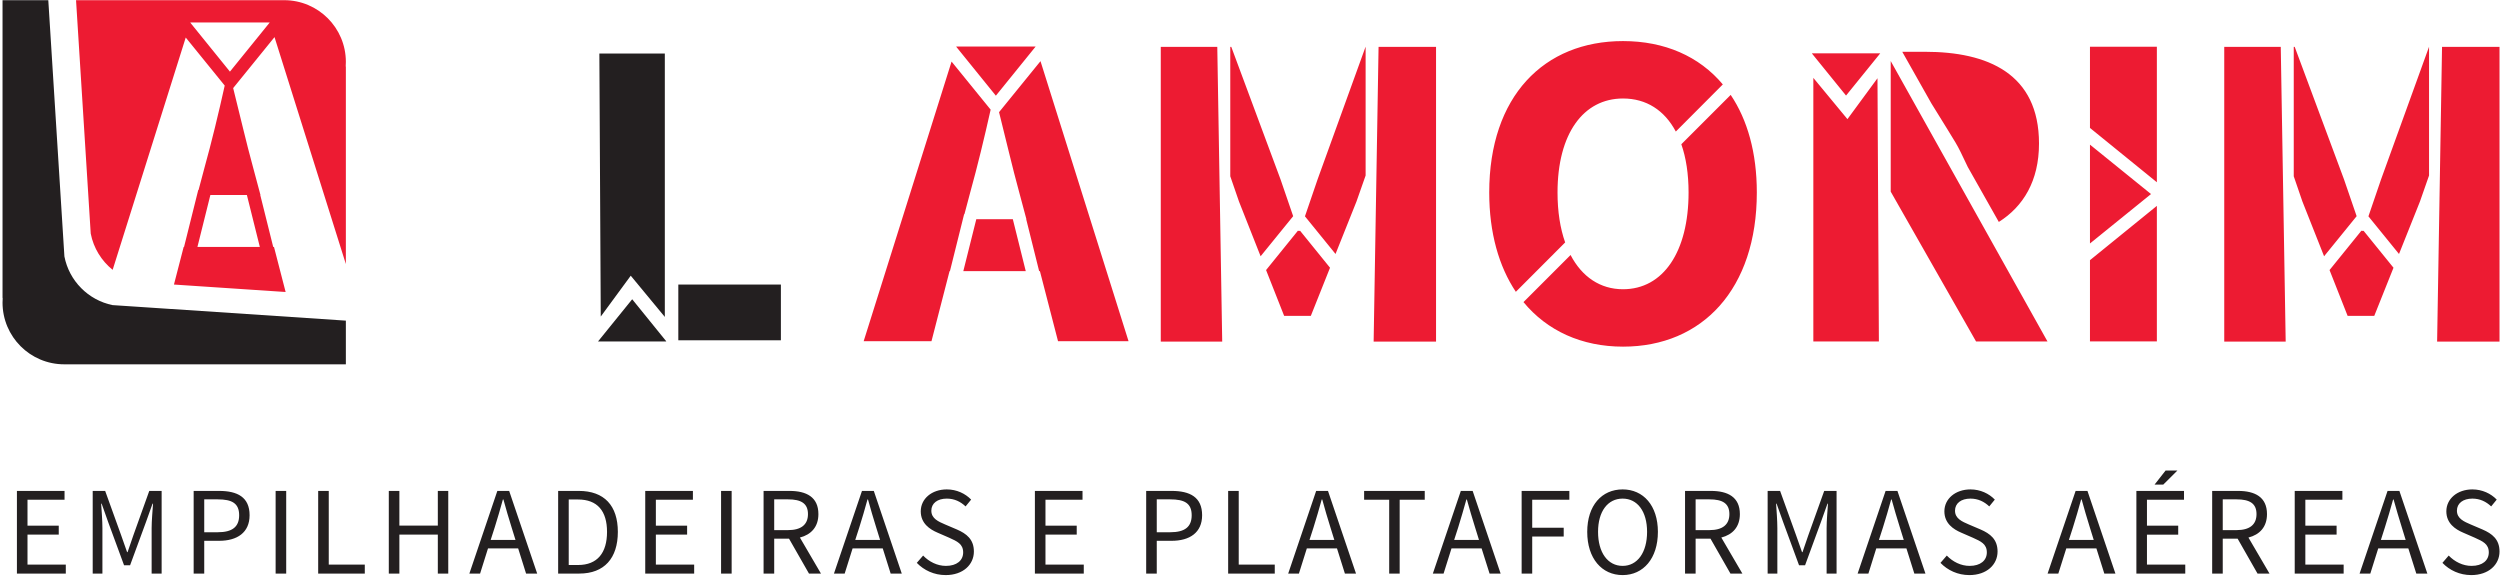
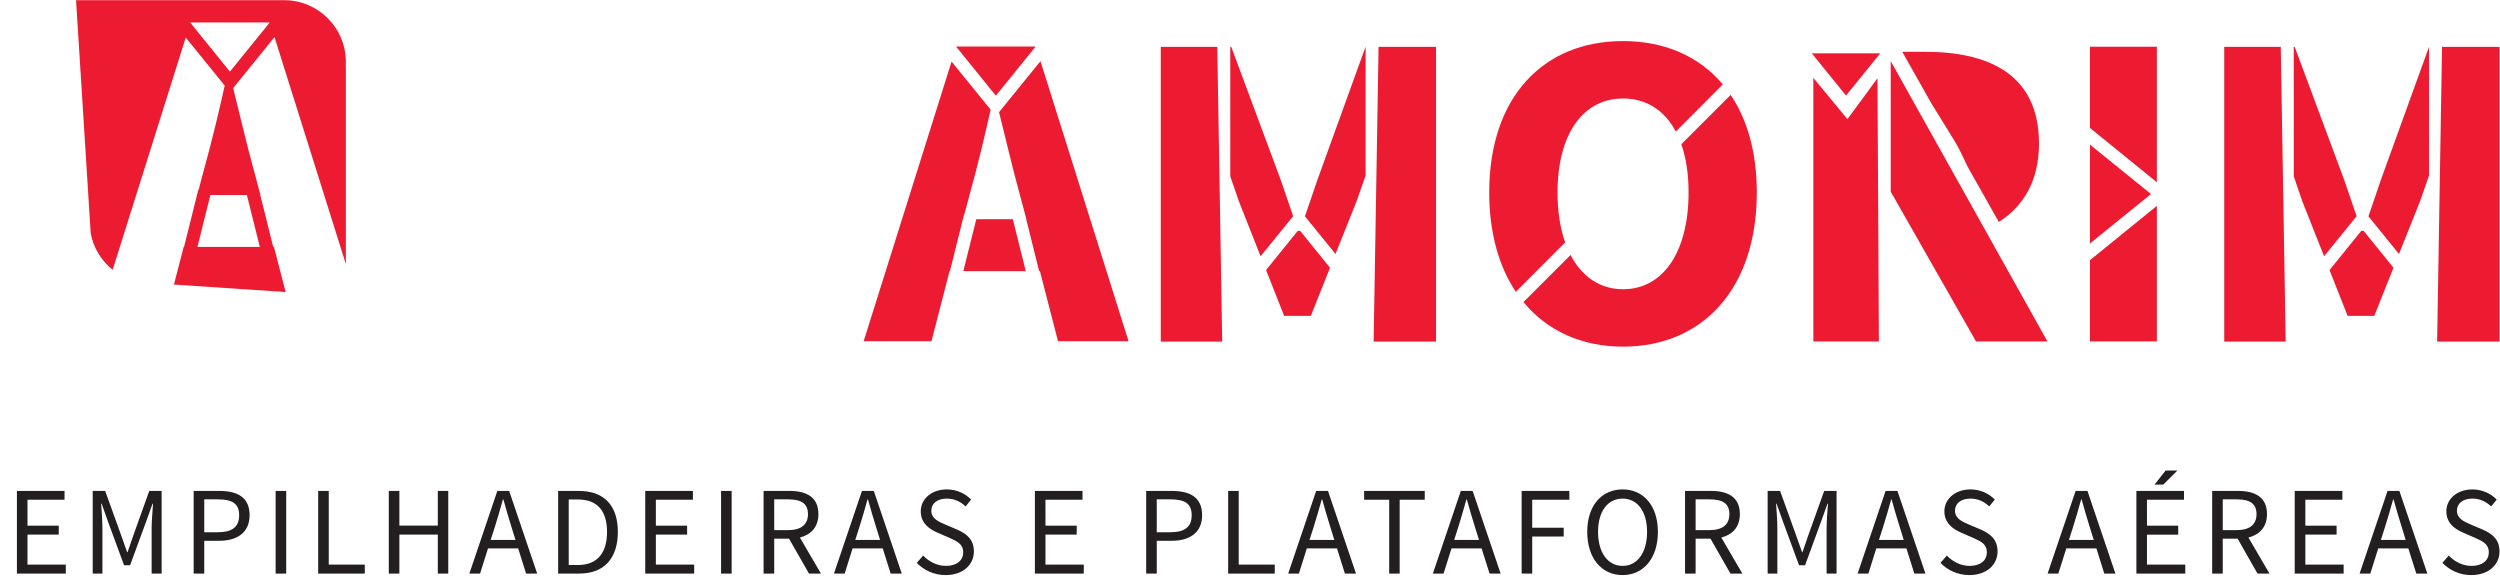
<svg xmlns="http://www.w3.org/2000/svg" width="100%" height="100%" viewBox="0 0 324 75" version="1.1" xml:space="preserve" style="fill-rule:evenodd;clip-rule:evenodd;stroke-linejoin:round;stroke-miterlimit:2;">
  <g transform="matrix(0.626,0,0,0.626,-2141.92,-154.36)">
    <g transform="matrix(-1.232,-1.521,-1.521,1.232,3551.38,304.698)">
-       <path d="M-7.591,0.797L-1.877,0.797L-3.071,6.416L-7.605,0.817L-7.591,0.797Z" style="fill:rgb(35,31,32);fill-rule:nonzero;" />
-     </g>
+       </g>
    <g transform="matrix(1.957,0,0,1.957,3552.18,266.2)">
-       <path d="M0,19.141L3.605,23.503L3.605,-4.362L-3.32,-4.362L-3.173,23.463L0,19.141Z" style="fill:rgb(35,31,32);fill-rule:nonzero;" />
-     </g>
+       </g>
    <g transform="matrix(1.957,0,0,1.957,3444.89,258.879)">
-       <path d="M0,25.993C-2.571,25.464 -4.59,23.425 -5.089,20.843L-6.793,-6.264L-11.634,-6.264L-11.634,25.219L-11.617,25.261C-11.628,25.415 -11.634,25.571 -11.634,25.727C-11.634,29.334 -8.71,32.257 -5.104,32.257L24.686,32.257L24.686,27.636L0,25.993Z" style="fill:rgb(35,31,32);fill-rule:nonzero;" />
-     </g>
+       </g>
    <g transform="matrix(1.957,0,0,1.957,2921.01,-208.119)">
-       <rect x="327.552" y="262.448" width="10.851" height="5.896" style="fill:rgb(35,31,32);" />
-     </g>
+       </g>
    <path d="M3769.68,276.446C3770.66,279.24 3771.18,282.595 3771.18,286.436C3771.18,298.695 3765.94,306.462 3757.61,306.462C3752.88,306.462 3749.11,303.89 3746.75,299.376L3737,309.125C3741.91,315.078 3749.07,318.347 3757.61,318.347C3774.08,318.347 3785.31,306.368 3785.31,286.436C3785.31,278.178 3783.36,271.369 3779.9,266.227L3769.68,276.446ZM3661.91,256.29L3661.91,317.303L3674.63,317.303L3673.61,256.29L3661.91,256.29ZM3882.08,256.29L3882.08,317.303L3894.8,317.303L3893.78,256.29L3882.08,256.29ZM3927.17,256.29L3926.15,317.303L3939.07,317.303L3939.07,256.29L3927.17,256.29ZM3705.98,317.302L3718.9,317.302L3718.9,256.29L3707,256.29L3705.98,317.302ZM3813.03,286.255L3830.7,317.28L3845.49,317.28L3813.03,259.221L3813.03,286.255ZM3804.07,271.247L3797.01,262.705L3797.01,317.279L3810.58,317.279L3810.29,262.781L3804.07,271.247ZM3854.28,317.263L3868.13,317.263L3868.13,289.202L3854.28,300.446L3854.28,317.263ZM3600.4,317.223L3614.44,317.223L3618.18,302.718L3618.26,302.718L3621.2,290.919L3621.26,290.935L3622.48,286.342C3623.95,281.064 3625.41,275.011 3626.69,269.283L3618.6,259.328L3600.4,317.223ZM3628.43,269.803C3629.83,275.334 3631.18,281.232 3632.59,286.343L3634.09,291.956L3634.05,291.956L3636.73,302.717L3636.89,302.717L3640.64,317.222L3655.24,317.222L3637.01,259.243L3628.43,269.803ZM3910.91,294.341L3910.9,294.376L3910.53,294.376L3910.5,294.312L3903.88,302.492L3907.62,311.969L3913.14,311.969L3917.12,302.01L3910.91,294.341ZM3690.73,294.376L3690.36,294.376L3690.33,294.311L3683.71,302.492L3687.45,311.969L3692.98,311.969L3696.95,302.01L3690.74,294.341L3690.73,294.376ZM3444.92,302.446L3460.05,254.352L3468.12,264.297C3466.85,270.021 3465.39,276.068 3463.92,281.342L3462.7,285.932L3462.64,285.916L3459.7,297.705L3459.62,297.705L3457.61,305.491L3480.73,307.032L3478.32,297.705L3478.16,297.705L3475.48,286.953L3475.52,286.953L3474.02,281.342C3472.61,276.237 3471.26,270.342 3469.87,264.818L3478.43,254.266L3493.2,301.247L3493.2,260.395L3493.17,260.311C3493.19,260.009 3493.2,259.706 3493.2,259.399C3493.2,252.342 3487.48,246.62 3480.43,246.62L3437.34,246.62L3440.38,294.93C3440.96,297.951 3442.62,300.589 3444.92,302.446ZM3757.61,255.087C3741.24,255.087 3729.91,266.504 3729.91,286.436C3729.91,294.787 3731.91,301.734 3735.42,306.996L3745.63,296.771C3744.6,293.863 3744.05,290.385 3744.05,286.436C3744.05,274.272 3749.38,266.972 3757.61,266.972C3762.43,266.972 3766.2,269.413 3768.54,273.816L3778.27,264.06C3773.39,258.234 3766.22,255.087 3757.61,255.087ZM3623.72,291.957L3621.03,302.718L3633.96,302.718L3631.28,291.957L3623.72,291.957ZM3896.67,256.29L3896.47,256.29L3896.47,283.077L3898.26,288.294L3902.75,299.635L3909.49,291.337L3906.87,283.707L3896.67,256.29ZM3676.51,256.29L3676.3,256.29L3676.3,283.077L3678.1,288.294L3682.58,299.635L3689.32,291.337L3686.7,283.707L3676.51,256.29ZM3924.47,256.29L3914.55,283.707L3911.93,291.369L3918.26,299.163L3922.6,288.294L3924.48,282.915L3924.48,256.29L3924.47,256.29ZM3694.38,283.708L3691.76,291.367L3698.09,299.162L3702.43,288.293L3704.32,282.915L3704.32,256.291L3704.3,256.291L3694.38,283.708ZM3472.71,286.953L3475.39,297.705L3462.47,297.705L3465.15,286.953L3472.71,286.953ZM3854.28,296.989L3866.92,286.756L3854.28,276.525L3854.28,296.989ZM3820.15,257.303L3815.42,257.303L3821.44,267.971C3827.44,277.726 3826.33,275.576 3828.98,281.143L3835.41,292.529C3840.46,289.353 3843.73,284.047 3843.73,276.3C3843.73,261.795 3833.07,257.303 3820.15,257.303ZM3854.28,273.066L3868.13,284.313L3868.13,256.25L3854.28,256.25L3854.28,273.066ZM3619.57,256.263L3627.77,266.393L3636.01,256.211L3619.58,256.211L3619.57,256.263ZM3796.73,257.669L3803.78,266.366L3810.86,257.624L3796.75,257.624L3796.73,257.669ZM3461.03,251.236L3477.44,251.236L3469.2,261.411L3461.01,251.289L3461.03,251.236Z" style="fill:rgb(237,27,50);fill-rule:nonzero;" />
    <path d="M3928.55,361.599C3929.78,362.877 3931.48,363.737 3933.28,363.737C3935.52,363.737 3936.85,362.615 3936.85,360.944C3936.85,359.196 3935.6,358.652 3933.98,357.918L3931.53,356.85C3929.94,356.172 3928.06,354.946 3928.06,352.443C3928.06,349.833 3930.35,347.903 3933.45,347.903C3935.49,347.903 3937.29,348.765 3938.49,350.015L3937.34,351.424C3936.3,350.433 3935.02,349.807 3933.45,349.807C3931.53,349.807 3930.25,350.772 3930.25,352.312C3930.25,353.955 3931.76,354.581 3933.09,355.154L3935.54,356.198C3937.53,357.058 3939.07,358.231 3939.07,360.764C3939.07,363.475 3936.82,365.641 3933.22,365.641C3930.82,365.641 3928.73,364.648 3927.25,363.11L3928.55,361.599ZM3824.64,361.599C3825.87,362.877 3827.56,363.737 3829.36,363.737C3831.6,363.737 3832.93,362.615 3832.93,360.944C3832.93,359.196 3831.68,358.652 3830.06,357.918L3827.61,356.85C3826.02,356.172 3824.14,354.946 3824.14,352.443C3824.14,349.833 3826.44,347.903 3829.54,347.903C3831.58,347.903 3833.38,348.765 3834.58,350.015L3833.43,351.424C3832.39,350.433 3831.11,349.807 3829.54,349.807C3827.61,349.807 3826.34,350.772 3826.34,352.312C3826.34,353.955 3827.85,354.581 3829.18,355.154L3831.63,356.198C3833.61,357.058 3835.15,358.231 3835.15,360.764C3835.15,363.475 3832.91,365.641 3829.31,365.641C3826.91,365.641 3824.82,364.648 3823.33,363.11L3824.64,361.599ZM3612.71,361.599C3613.94,362.877 3615.63,363.737 3617.43,363.737C3619.67,363.737 3621,362.615 3621,360.944C3621,359.196 3619.75,358.652 3618.13,357.918L3615.68,356.85C3614.09,356.172 3612.22,354.946 3612.22,352.443C3612.22,349.833 3614.51,347.903 3617.61,347.903C3619.65,347.903 3621.45,348.765 3622.65,350.015L3621.5,351.424C3620.46,350.433 3619.18,349.807 3617.61,349.807C3615.68,349.807 3614.41,350.772 3614.41,352.312C3614.41,353.955 3615.92,354.581 3617.25,355.154L3619.7,356.198C3621.68,357.058 3623.22,358.231 3623.22,360.764C3623.22,363.475 3620.98,365.641 3617.38,365.641C3614.98,365.641 3612.89,364.648 3611.4,363.11L3612.71,361.599ZM3750.2,356.693C3750.2,351.216 3753.22,347.902 3757.53,347.902C3761.81,347.902 3764.83,351.241 3764.83,356.693C3764.83,362.199 3761.81,365.641 3757.53,365.641C3753.22,365.641 3750.2,362.199 3750.2,356.693ZM3863.89,348.216L3873.75,348.216L3873.75,350.044L3866.08,350.044L3866.08,355.416L3872.55,355.416L3872.55,357.267L3866.08,357.267L3866.08,363.476L3874.01,363.476L3874.01,365.329L3863.89,365.329L3863.89,348.216ZM3698.39,360.11L3692.15,360.11L3690.51,365.328L3688.29,365.328L3694.08,348.216L3696.53,348.216L3702.33,365.328L3700.03,365.328L3698.39,360.11ZM3816.28,360.11L3810.04,360.11L3808.41,365.328L3806.18,365.328L3811.97,348.216L3814.42,348.216L3820.22,365.328L3817.92,365.328L3816.28,360.11ZM3604.35,360.11L3598.11,360.11L3596.47,365.328L3594.25,365.328L3600.05,348.216L3602.5,348.216L3608.29,365.328L3605.99,365.328L3604.35,360.11ZM3528.87,360.11L3522.63,360.11L3520.99,365.328L3518.77,365.328L3524.56,348.216L3527.01,348.216L3532.81,365.328L3530.51,365.328L3528.87,360.11ZM3855.61,360.11L3849.38,360.11L3847.73,365.328L3845.51,365.328L3851.31,348.216L3853.76,348.216L3859.55,365.328L3857.25,365.328L3855.61,360.11ZM3728.33,360.11L3722.1,360.11L3720.46,365.328L3718.24,365.328L3724.03,348.216L3726.48,348.216L3732.27,365.328L3729.98,365.328L3728.33,360.11ZM3920.19,360.11L3913.96,360.11L3912.32,365.328L3910.1,365.328L3915.89,348.216L3918.34,348.216L3924.13,365.328L3921.84,365.328L3920.19,360.11ZM3779.85,365.328L3775.72,358.101L3772.64,358.101L3772.64,365.328L3770.45,365.328L3770.45,348.216L3775.82,348.216C3779.29,348.216 3781.8,349.469 3781.8,353.016C3781.8,355.675 3780.29,357.266 3777.96,357.87L3782.32,365.328L3779.85,365.328ZM3589.08,365.328L3584.95,358.101L3581.88,358.101L3581.88,365.328L3579.68,365.328L3579.68,348.216L3585.06,348.216C3588.53,348.216 3591.03,349.469 3591.03,353.016C3591.03,355.675 3589.52,357.266 3587.2,357.87L3591.56,365.328L3589.08,365.328ZM3888.97,365.328L3884.85,358.101L3881.77,358.101L3881.77,365.328L3879.58,365.328L3879.58,348.216L3884.95,348.216C3888.42,348.216 3890.93,349.469 3890.93,353.016C3890.93,355.675 3889.42,357.266 3887.09,357.87L3891.45,365.328L3888.97,365.328ZM3440.79,348.216L3443.37,348.216L3446.68,357.397L3447.91,360.893L3448.01,360.893L3449.21,357.397L3452.5,348.216L3455.06,348.216L3455.06,365.328L3452.99,365.328L3452.99,355.911C3452.99,354.399 3453.18,352.364 3453.28,350.849L3453.18,350.849L3451.82,354.661L3448.53,363.606L3447.28,363.606L3443.99,354.661L3442.64,350.849L3442.54,350.849C3442.64,352.364 3442.8,354.399 3442.8,355.911L3442.8,365.328L3440.79,365.328L3440.79,348.216ZM3658.89,348.216L3664.16,348.216C3667.94,348.216 3670.47,349.494 3670.47,353.252C3670.47,356.85 3667.89,358.544 3664.16,358.544L3661.08,358.544L3661.08,365.328L3658.89,365.328L3658.89,348.216ZM3425.1,348.216L3434.96,348.216L3434.96,350.043L3427.29,350.043L3427.29,355.416L3433.76,355.416L3433.76,357.266L3427.29,357.266L3427.29,363.475L3435.22,363.475L3435.22,365.328L3425.1,365.328L3425.1,348.216ZM3461.69,348.216L3466.96,348.216C3470.74,348.216 3473.27,349.494 3473.27,353.252C3473.27,356.85 3470.69,358.544 3466.96,358.544L3463.88,358.544L3463.88,365.328L3461.69,365.328L3461.69,348.216ZM3635.85,348.216L3645.71,348.216L3645.71,350.043L3638.04,350.043L3638.04,355.416L3644.51,355.416L3644.51,357.266L3638.04,357.266L3638.04,363.475L3645.97,363.475L3645.97,365.328L3635.85,365.328L3635.85,348.216ZM3736.62,348.216L3746.5,348.216L3746.5,350.043L3738.81,350.043L3738.81,355.834L3745.33,355.834L3745.33,357.659L3738.81,357.659L3738.81,365.328L3736.62,365.328L3736.62,348.216ZM3896.67,348.216L3906.54,348.216L3906.54,350.043L3898.87,350.043L3898.87,355.416L3905.34,355.416L3905.34,357.266L3898.87,357.266L3898.87,363.475L3906.8,363.475L3906.8,365.328L3896.67,365.328L3896.67,348.216ZM3502.09,348.216L3504.28,348.216L3504.28,355.39L3512.24,355.39L3512.24,348.216L3514.4,348.216L3514.4,365.328L3512.24,365.328L3512.24,357.266L3504.28,357.266L3504.28,365.328L3502.09,365.328L3502.09,348.216ZM3555.18,348.216L3565.05,348.216L3565.05,350.043L3557.38,350.043L3557.38,355.416L3563.85,355.416L3563.85,357.266L3557.38,357.266L3557.38,363.475L3565.31,363.475L3565.31,365.328L3555.18,365.328L3555.18,348.216ZM3787.55,348.216L3790.13,348.216L3793.44,357.397L3794.67,360.893L3794.77,360.893L3795.97,357.397L3799.26,348.216L3801.82,348.216L3801.82,365.328L3799.76,365.328L3799.76,355.911C3799.76,354.399 3799.94,352.364 3800.04,350.849L3799.94,350.849L3798.58,354.661L3795.3,363.606L3794.05,363.606L3790.76,354.661L3789.4,350.849L3789.3,350.849C3789.4,352.364 3789.56,354.399 3789.56,355.911L3789.56,365.328L3787.55,365.328L3787.55,348.216ZM3675.86,348.216L3678.05,348.216L3678.05,363.475L3685.51,363.475L3685.51,365.328L3675.86,365.328L3675.86,348.216ZM3487.47,348.216L3489.66,348.216L3489.66,363.475L3497.12,363.475L3497.12,365.328L3487.47,365.328L3487.47,348.216ZM3709.2,350.043L3704.01,350.043L3704.01,348.216L3716.56,348.216L3716.56,350.043L3711.37,350.043L3711.37,365.328L3709.2,365.328L3709.2,350.043ZM3480.85,348.216L3478.66,348.216L3478.66,365.328L3480.85,365.328L3480.85,348.216ZM3573.07,348.216L3570.88,348.216L3570.88,365.328L3573.07,365.328L3573.07,348.216ZM3537.15,348.215L3541.43,348.215C3546.7,348.215 3549.51,351.269 3549.51,356.693C3549.51,362.144 3546.7,365.327 3541.53,365.327L3537.15,365.327L3537.15,348.215ZM3762.59,356.693C3762.59,352.443 3760.58,349.807 3757.53,349.807C3754.45,349.807 3752.44,352.443 3752.44,356.693C3752.44,360.972 3754.45,363.736 3757.53,363.736C3760.58,363.736 3762.59,360.972 3762.59,356.693ZM3541.27,363.554C3545.29,363.554 3547.27,361.025 3547.27,356.693C3547.27,352.388 3545.29,349.991 3541.27,349.991L3539.34,349.991L3539.34,363.554L3541.27,363.554ZM3528.32,358.362L3527.51,355.755C3526.91,353.85 3526.36,351.974 3525.82,349.99L3525.71,349.99C3525.16,351.974 3524.62,353.85 3524.02,355.755L3523.18,358.362L3528.32,358.362ZM3603.8,358.362L3602.99,355.755C3602.39,353.85 3601.84,351.974 3601.3,349.99L3601.19,349.99C3600.65,351.974 3600.1,353.85 3599.5,355.755L3598.66,358.362L3603.8,358.362ZM3855.06,358.362L3854.25,355.755C3853.65,353.85 3853.11,351.974 3852.56,349.99L3852.45,349.99C3851.91,351.974 3851.36,353.85 3850.76,355.755L3849.92,358.362L3855.06,358.362ZM3815.73,358.362L3814.92,355.755C3814.32,353.85 3813.77,351.974 3813.22,349.99L3813.12,349.99C3812.58,351.974 3812.03,353.85 3811.43,355.755L3810.59,358.362L3815.73,358.362ZM3727.79,358.362L3726.98,355.755C3726.38,353.85 3725.83,351.974 3725.28,349.99L3725.18,349.99C3724.63,351.974 3724.08,353.85 3723.49,355.755L3722.65,358.362L3727.79,358.362ZM3697.84,358.362L3697.03,355.755C3696.43,353.85 3695.88,351.974 3695.34,349.99L3695.23,349.99C3694.68,351.974 3694.14,353.85 3693.54,355.755L3692.7,358.362L3697.84,358.362ZM3919.64,358.362L3918.84,355.755C3918.24,353.85 3917.69,351.974 3917.14,349.99L3917.04,349.99C3916.49,351.974 3915.94,353.85 3915.34,355.755L3914.51,358.362L3919.64,358.362ZM3663.87,356.771C3666.88,356.771 3668.31,355.675 3668.31,353.252C3668.31,350.772 3666.82,349.964 3663.87,349.964L3661.08,349.964L3661.08,356.771L3663.87,356.771ZM3466.67,356.771C3469.67,356.771 3471.11,355.675 3471.11,353.252C3471.11,350.772 3469.62,349.964 3466.67,349.964L3463.88,349.964L3463.88,356.771L3466.67,356.771ZM3881.77,356.33L3884.64,356.33C3887.3,356.33 3888.76,355.234 3888.76,353.016C3888.76,350.773 3887.3,349.964 3884.64,349.964L3881.77,349.964L3881.77,356.33ZM3581.88,356.33L3584.75,356.33C3587.41,356.33 3588.87,355.234 3588.87,353.016C3588.87,350.773 3587.41,349.964 3584.75,349.964L3581.88,349.964L3581.88,356.33ZM3772.64,356.33L3775.51,356.33C3778.17,356.33 3779.63,355.234 3779.63,353.016C3779.63,350.773 3778.17,349.964 3775.51,349.964L3772.64,349.964L3772.64,356.33ZM3869.45,346.913L3867.65,346.913L3869.94,343.989L3872.39,343.989L3869.45,346.913Z" style="fill:rgb(35,31,32);fill-rule:nonzero;" />
  </g>
</svg>